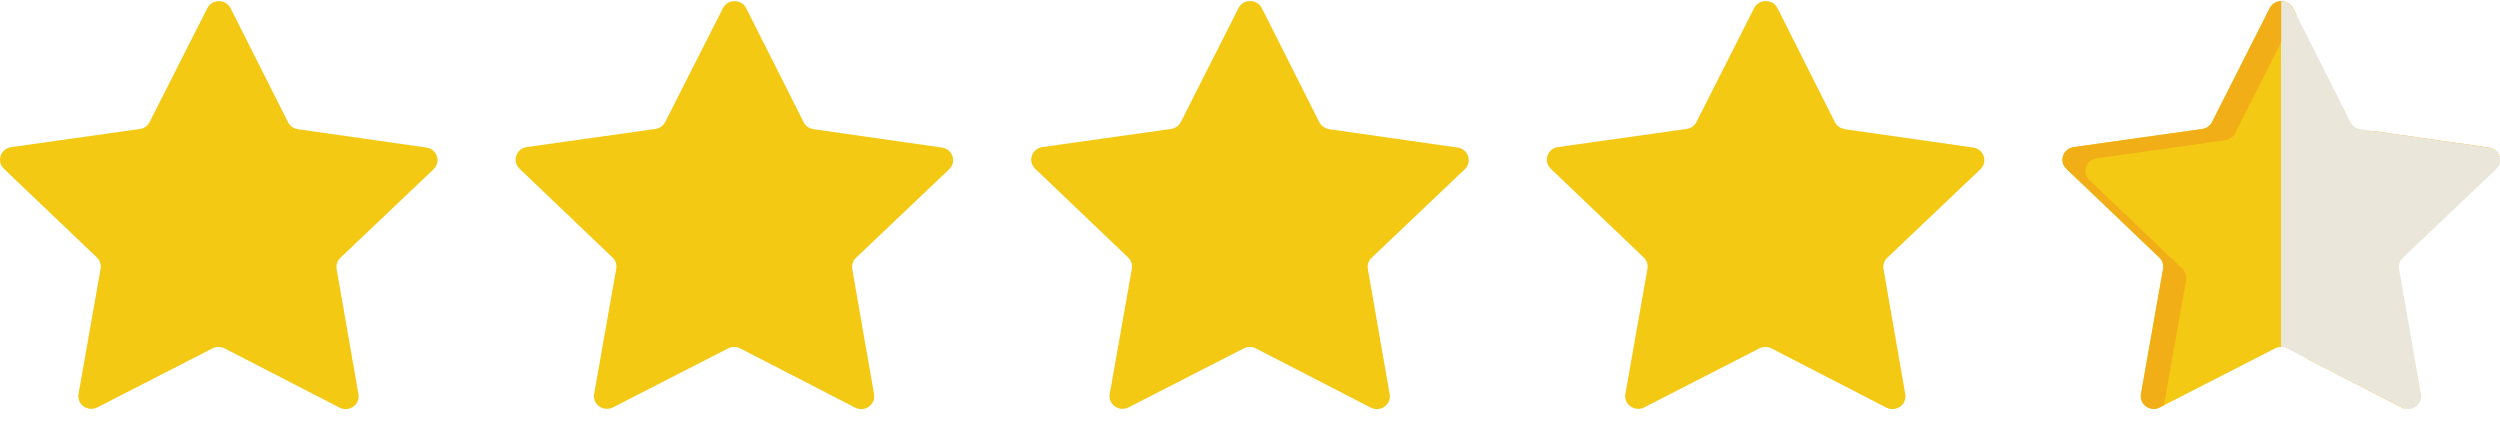
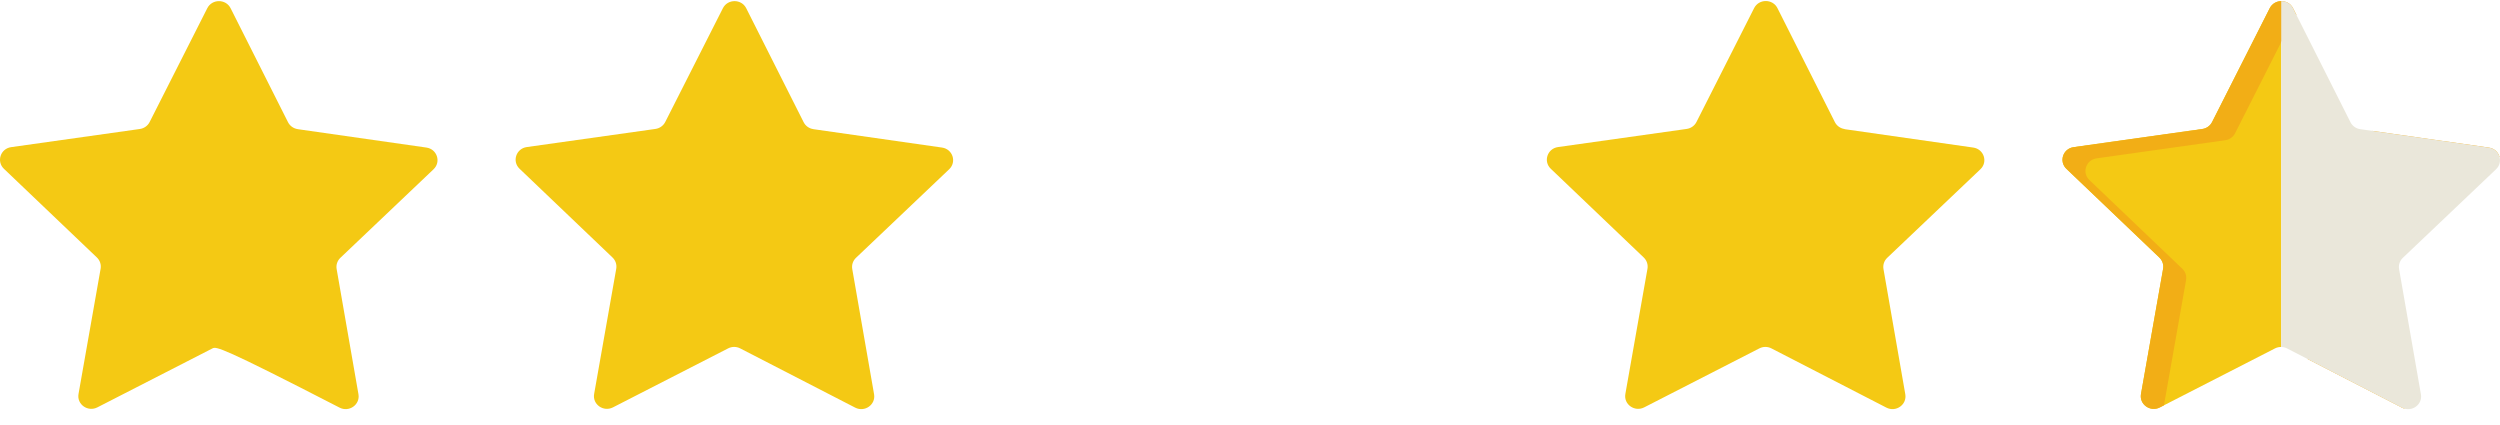
<svg xmlns="http://www.w3.org/2000/svg" width="159" height="27" viewBox="0 0 159 27" fill="none">
-   <path d="M18.938 8.215L27.119 9.385C27.797 9.482 28.066 10.296 27.575 10.764L21.649 16.396C21.454 16.581 21.364 16.849 21.41 17.11L22.798 25.075C22.912 25.735 22.204 26.236 21.599 25.926L14.284 22.158C14.043 22.033 13.755 22.033 13.514 22.158L6.191 25.909C5.584 26.219 4.875 25.716 4.994 25.055L6.399 17.093C6.445 16.831 6.358 16.564 6.163 16.377L0.25 10.736C-0.239 10.268 0.03 9.454 0.71 9.358L8.893 8.204C9.163 8.166 9.395 8.001 9.516 7.763L13.183 0.523C13.488 -0.078 14.363 -0.078 14.666 0.523L18.317 7.771C18.438 8.009 18.671 8.177 18.94 8.213L18.938 8.215Z" fill="#F4C914" />
+   <path d="M18.938 8.215L27.119 9.385C27.797 9.482 28.066 10.296 27.575 10.764L21.649 16.396C21.454 16.581 21.364 16.849 21.41 17.11L22.798 25.075C22.912 25.735 22.204 26.236 21.599 25.926C14.043 22.033 13.755 22.033 13.514 22.158L6.191 25.909C5.584 26.219 4.875 25.716 4.994 25.055L6.399 17.093C6.445 16.831 6.358 16.564 6.163 16.377L0.25 10.736C-0.239 10.268 0.03 9.454 0.71 9.358L8.893 8.204C9.163 8.166 9.395 8.001 9.516 7.763L13.183 0.523C13.488 -0.078 14.363 -0.078 14.666 0.523L18.317 7.771C18.438 8.009 18.671 8.177 18.94 8.213L18.938 8.215Z" fill="#F4C914" />
  <path d="M51.731 8.215L59.912 9.385C60.59 9.482 60.859 10.296 60.368 10.764L54.442 16.396C54.247 16.581 54.157 16.849 54.203 17.11L55.591 25.075C55.705 25.735 54.997 26.236 54.392 25.926L47.077 22.158C46.836 22.033 46.549 22.033 46.307 22.158L38.984 25.909C38.377 26.219 37.668 25.716 37.787 25.055L39.193 17.093C39.239 16.831 39.151 16.564 38.956 16.377L33.043 10.731C32.554 10.264 32.823 9.45 33.503 9.353L41.686 8.2C41.956 8.162 42.188 7.996 42.309 7.759L45.976 0.523C46.281 -0.078 47.156 -0.078 47.459 0.523L51.111 7.771C51.231 8.009 51.464 8.177 51.733 8.213L51.731 8.215Z" fill="#F4C914" />
-   <path d="M84.524 8.215L92.705 9.385C93.383 9.482 93.653 10.296 93.161 10.764L87.235 16.396C87.04 16.581 86.95 16.849 86.996 17.11L88.384 25.075C88.498 25.735 87.79 26.236 87.185 25.926L79.87 22.158C79.629 22.033 79.342 22.033 79.1 22.158L71.777 25.909C71.17 26.219 70.461 25.716 70.58 25.055L71.986 17.093C72.032 16.831 71.944 16.564 71.749 16.377L65.836 10.732C65.347 10.264 65.617 9.45 66.296 9.353L74.479 8.2C74.749 8.162 74.981 7.997 75.102 7.759L78.769 0.516C79.074 -0.084 79.949 -0.084 80.252 0.516L83.904 7.765C84.024 8.003 84.257 8.17 84.526 8.207L84.524 8.215Z" fill="#F4C914" />
  <path d="M117.317 8.215L125.498 9.385C126.176 9.482 126.446 10.296 125.954 10.764L120.028 16.396C119.833 16.581 119.743 16.849 119.789 17.11L121.177 25.075C121.291 25.735 120.583 26.236 119.978 25.926L112.663 22.158C112.422 22.033 112.135 22.033 111.894 22.158L104.57 25.909C103.963 26.219 103.254 25.716 103.373 25.055L104.779 17.093C104.825 16.831 104.737 16.564 104.542 16.377L98.629 10.732C98.14 10.264 98.41 9.45 99.09 9.353L107.272 8.2C107.542 8.162 107.775 7.997 107.895 7.759L111.562 0.516C111.867 -0.084 112.742 -0.084 113.045 0.516L116.697 7.765C116.817 8.003 117.05 8.17 117.32 8.207L117.317 8.215Z" fill="#F4C914" />
  <path d="M145.086 0.073V22.068C144.95 22.065 144.812 22.096 144.687 22.16L137.366 25.911C136.758 26.224 136.05 25.718 136.166 25.06L137.574 17.097C137.62 16.836 137.532 16.568 137.337 16.381L131.422 10.736C130.933 10.266 131.205 9.454 131.883 9.358L140.065 8.204C140.335 8.168 140.568 8.003 140.688 7.763L144.355 0.523C144.505 0.227 144.796 0.077 145.086 0.073Z" fill="#F4C914" />
  <path d="M150.95 8.487C151.071 8.725 151.304 8.892 151.573 8.929L158.971 9.988C158.894 9.692 158.651 9.437 158.291 9.385L150.869 8.322L150.953 8.485L150.95 8.487Z" fill="#F2AE16" />
  <path d="M146.919 22.876C146.849 22.839 146.777 22.818 146.702 22.803L152.771 25.93C152.848 25.968 152.924 25.996 153.001 26.009L146.919 22.876Z" fill="#F2AE16" />
  <path d="M137.629 25.773L139.035 17.811C139.081 17.549 138.993 17.282 138.798 17.095L132.885 11.449C132.396 10.982 132.666 10.168 133.345 10.071L141.528 8.918C141.798 8.88 142.031 8.715 142.151 8.477L145.818 1.234C145.877 1.116 145.961 1.022 146.055 0.951L145.838 0.52C145.535 -0.08 144.66 -0.082 144.355 0.52L140.688 7.763C140.568 8.001 140.335 8.166 140.065 8.204L131.883 9.358C131.205 9.454 130.933 10.266 131.422 10.736L137.335 16.381C137.53 16.568 137.618 16.834 137.572 17.097L136.166 25.06C136.05 25.72 136.758 26.224 137.363 25.913L137.627 25.778C137.627 25.778 137.627 25.776 137.627 25.773H137.629Z" fill="#F2AE16" />
  <path d="M152.821 16.398C152.626 16.583 152.536 16.851 152.582 17.114L153.971 25.079C154.087 25.739 153.376 26.241 152.771 25.928L145.456 22.16C145.34 22.1 145.215 22.07 145.086 22.068V0.073C145.384 0.068 145.685 0.22 145.838 0.525L149.49 7.774C149.608 8.012 149.843 8.177 150.11 8.215L158.291 9.388C158.969 9.484 159.239 10.299 158.747 10.766L152.821 16.398Z" fill="#EAE7DA" />
</svg>